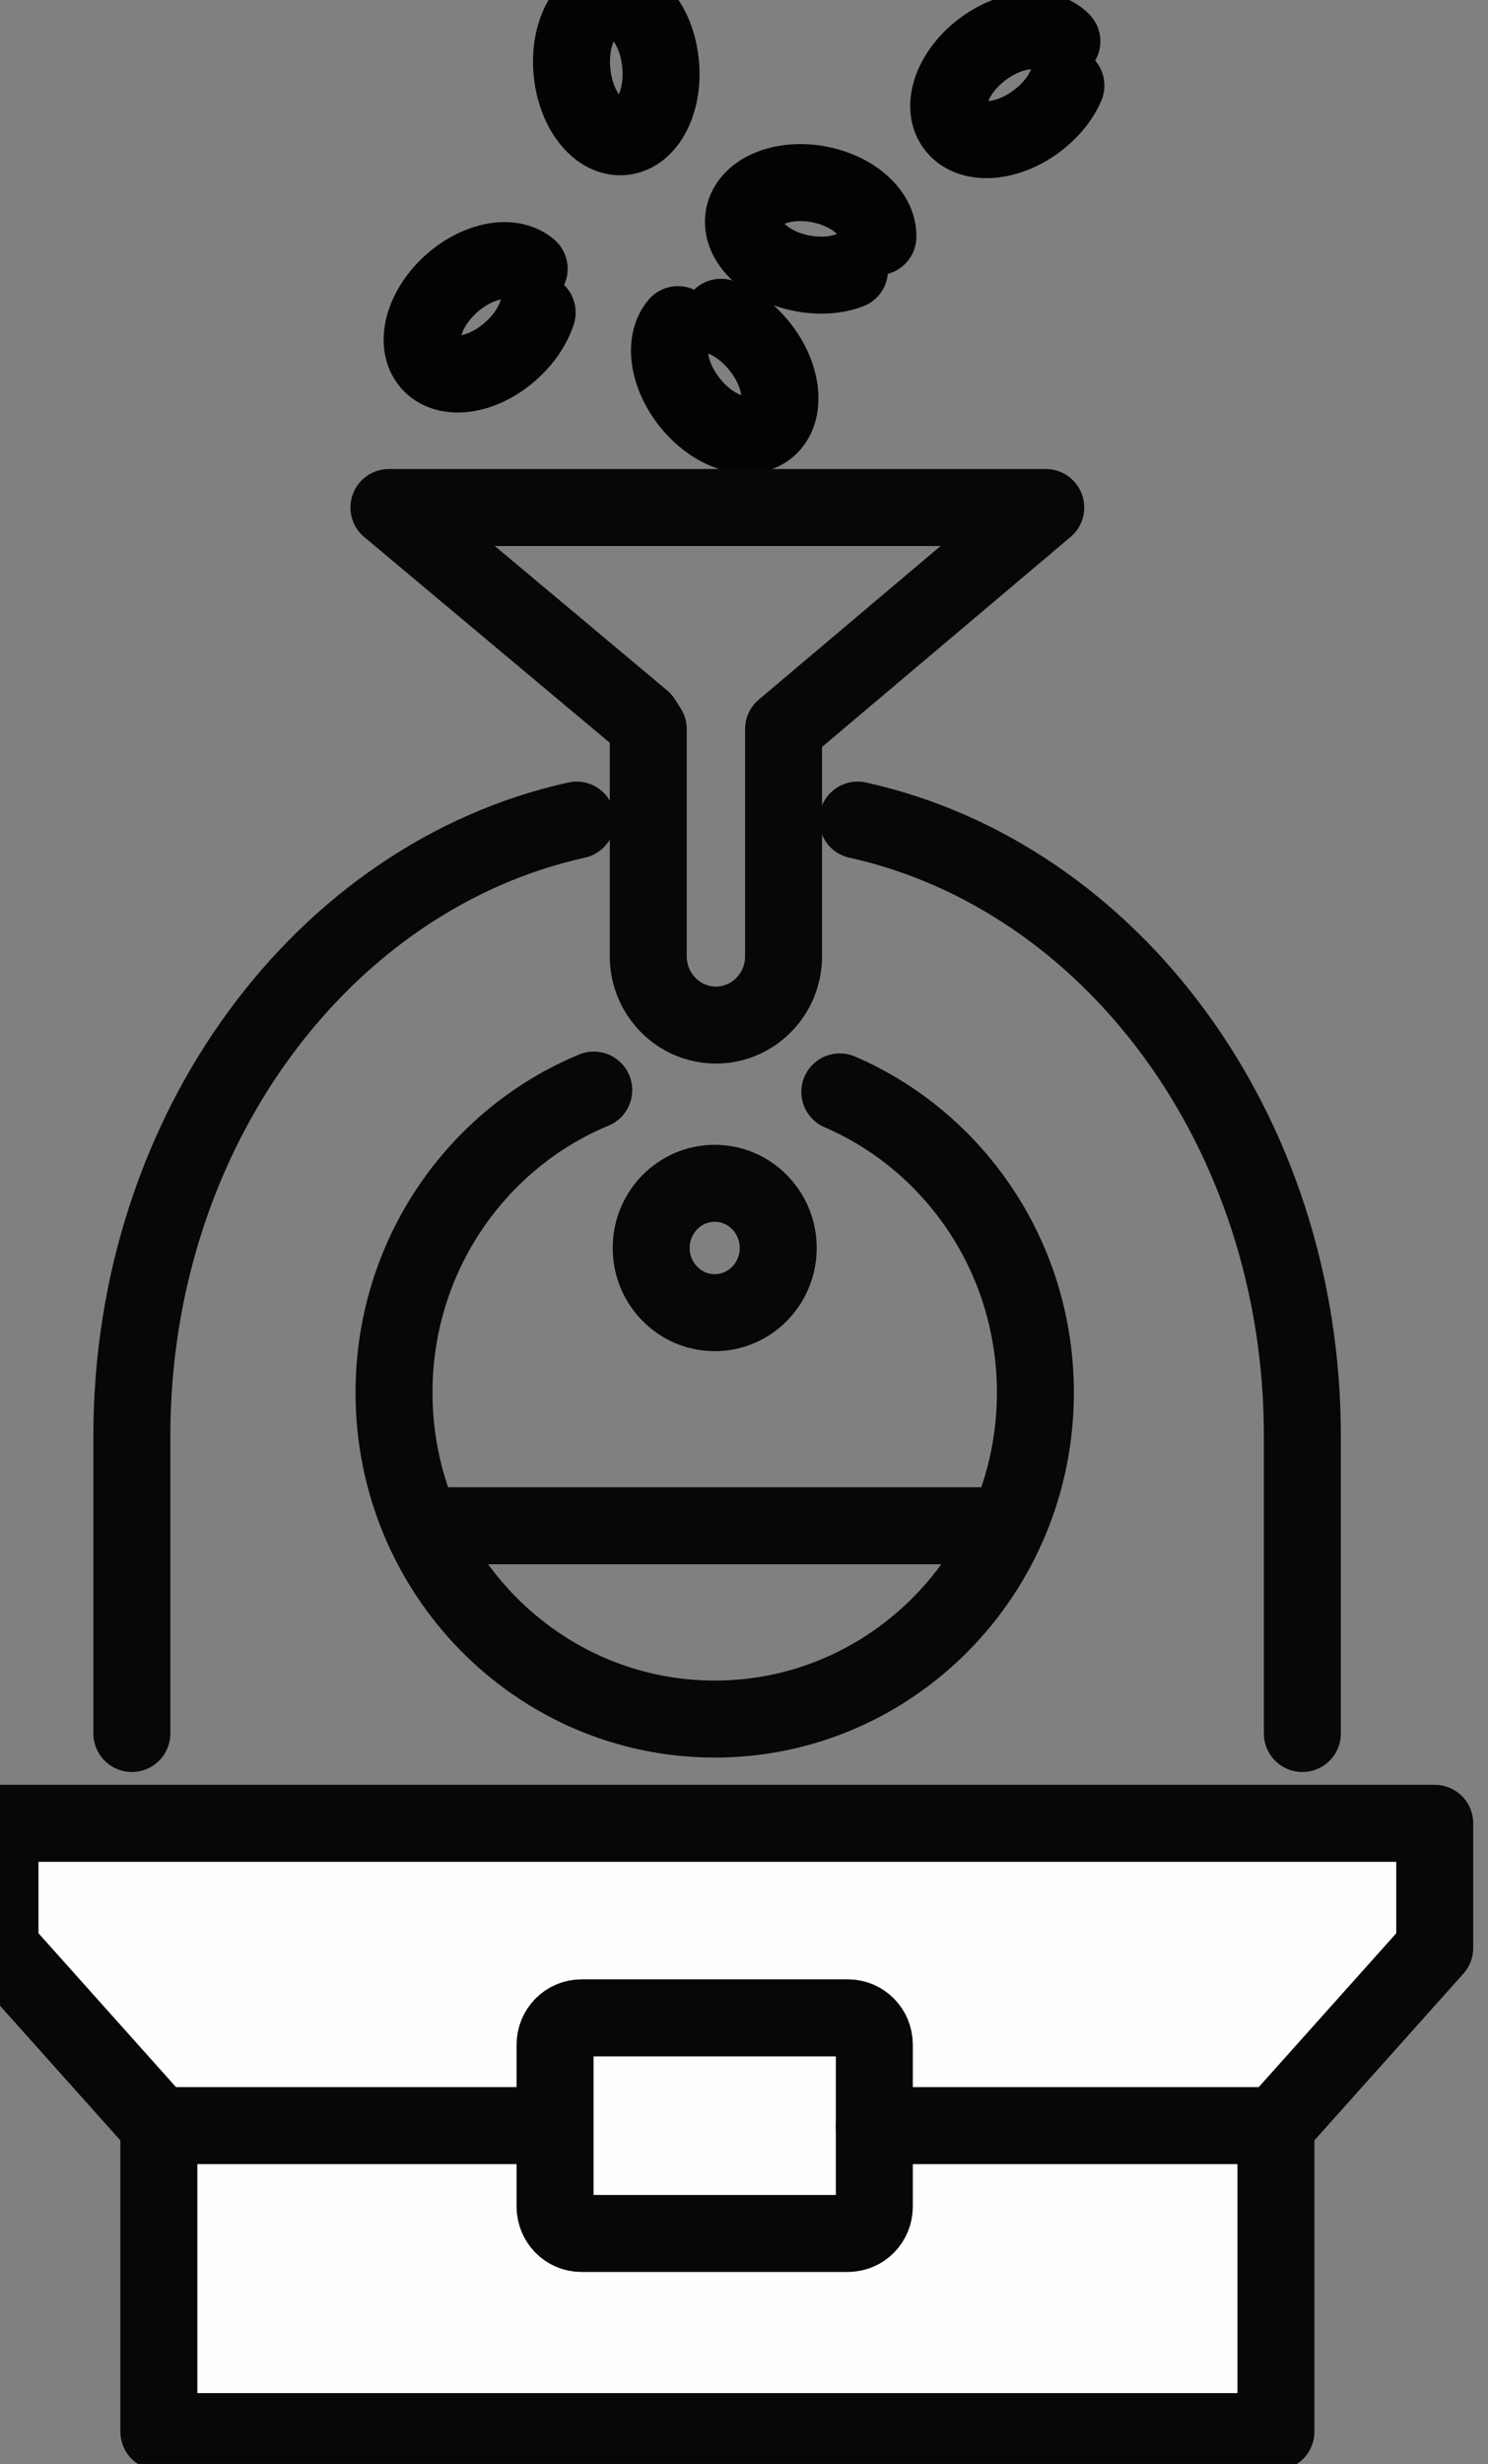
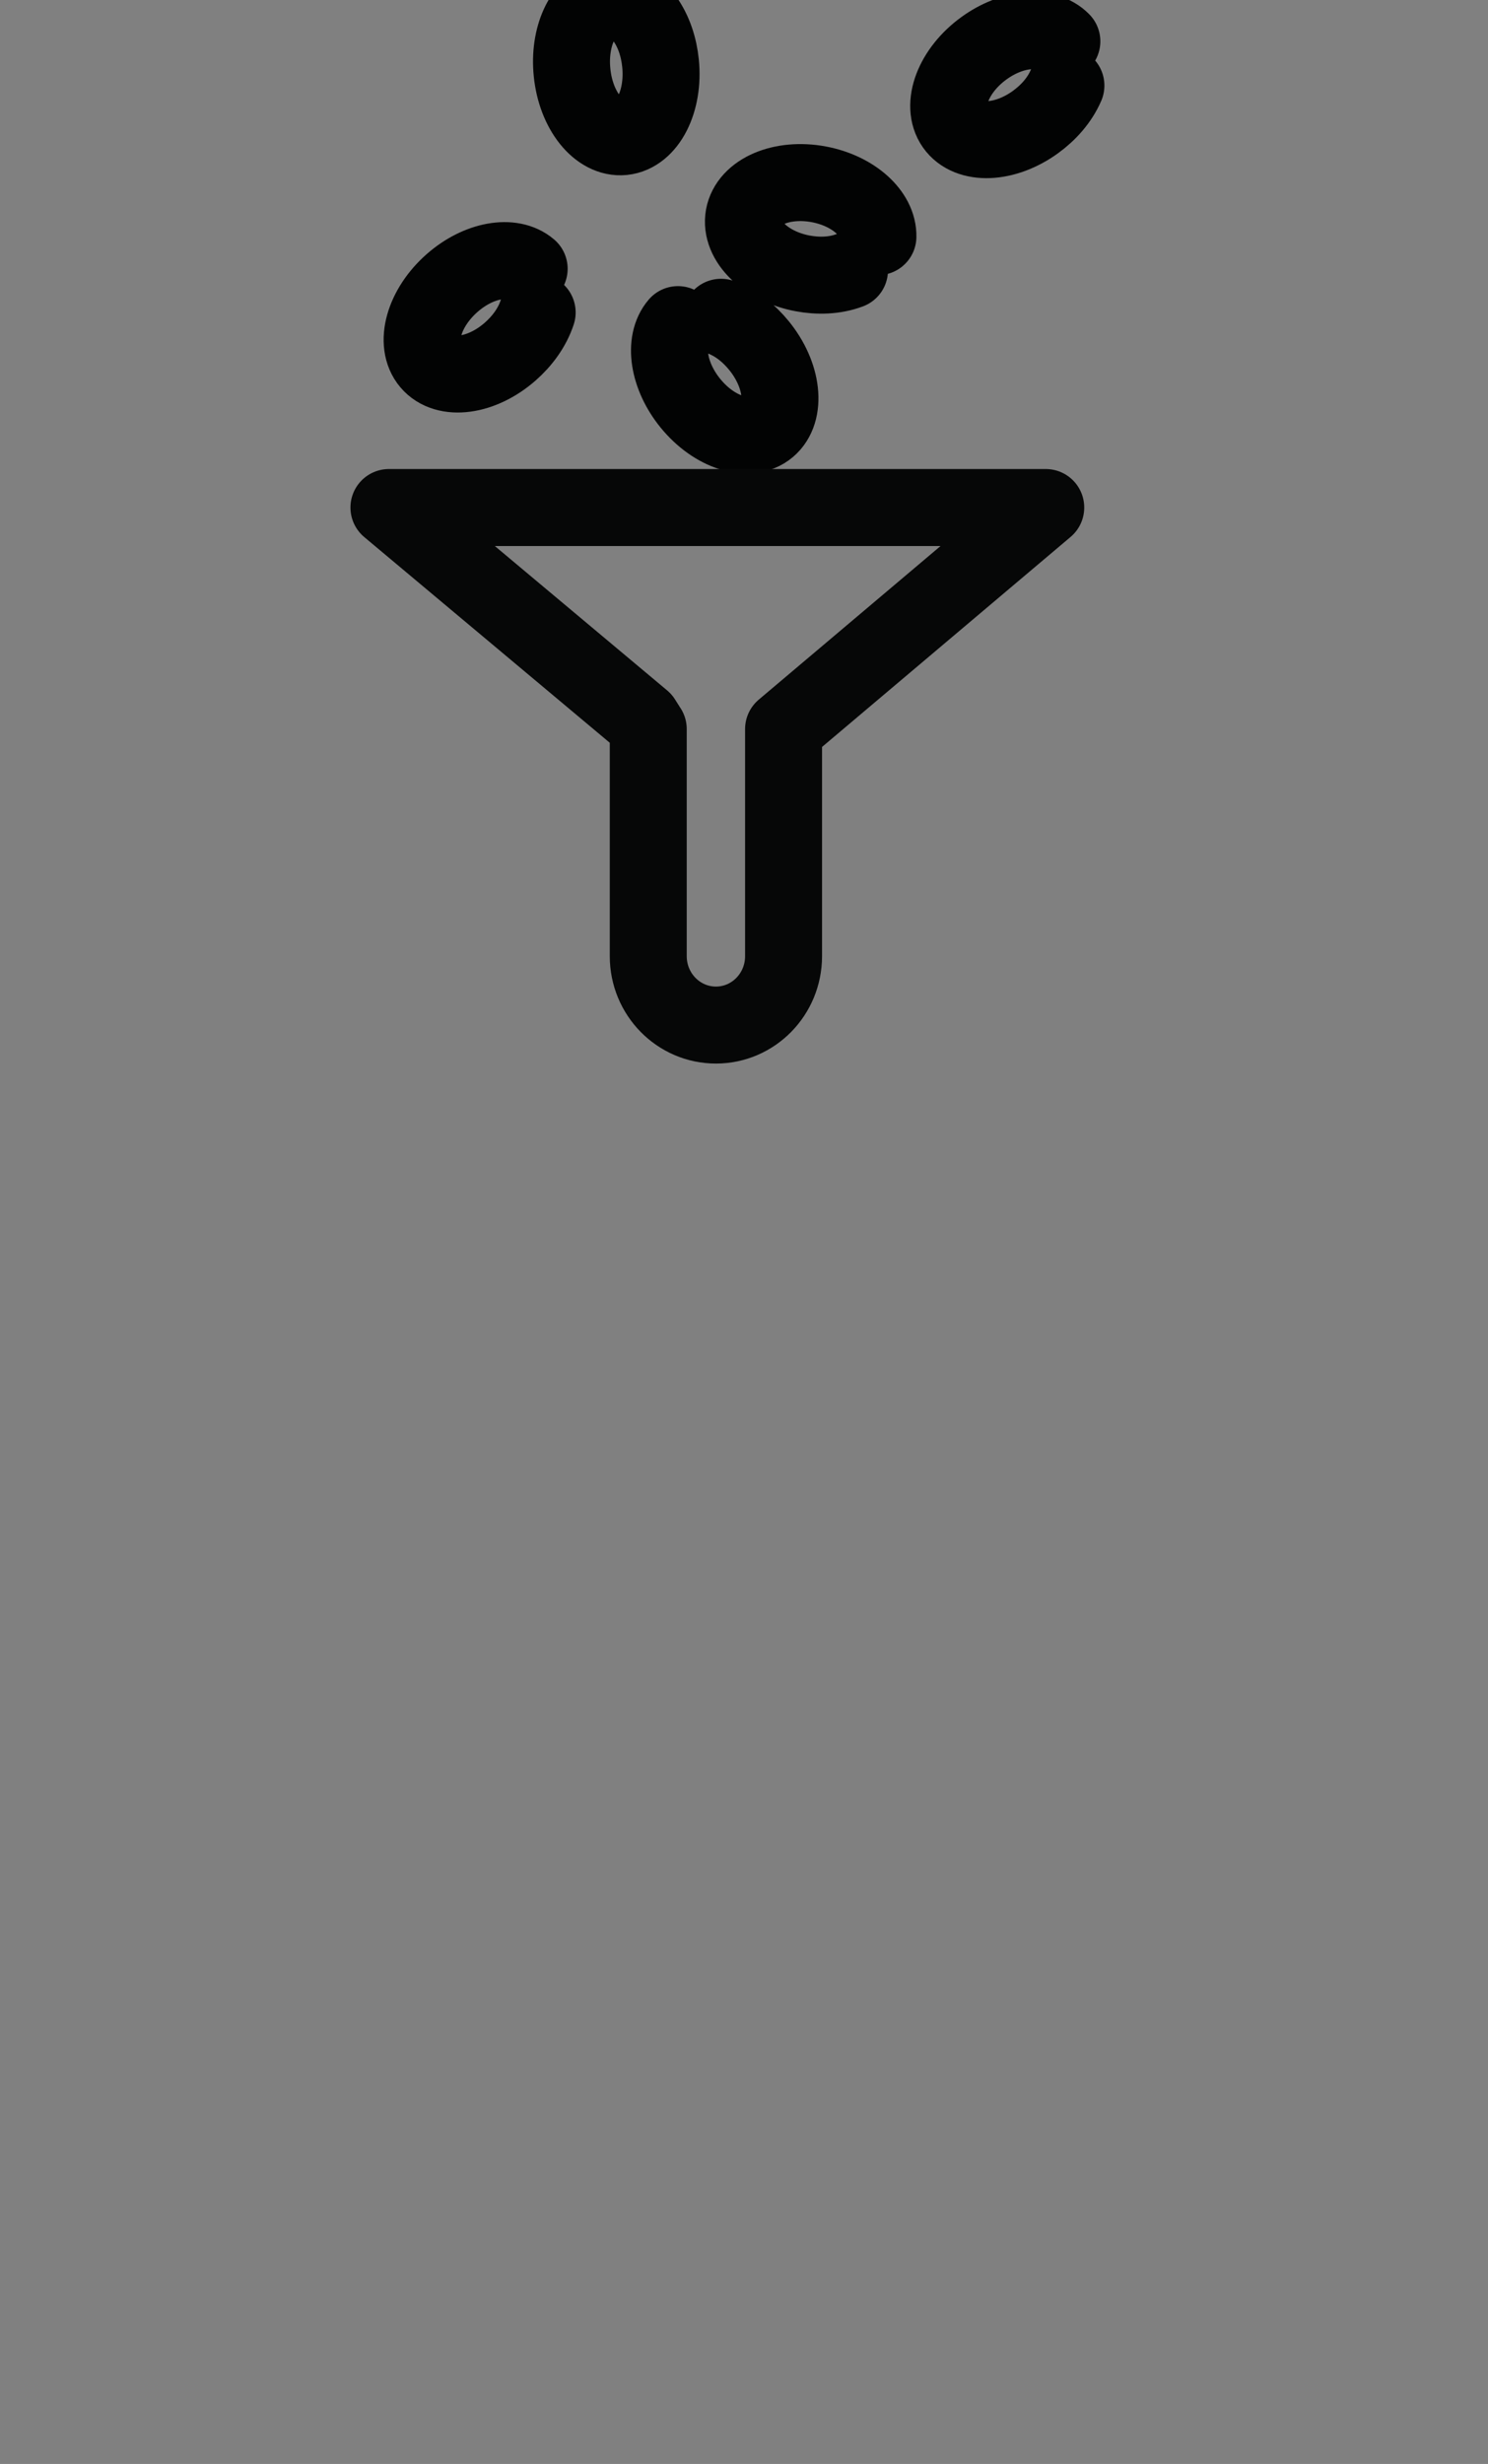
<svg xmlns="http://www.w3.org/2000/svg" height="48" viewBox="0 0 29 48" width="29">
  <rect x="0" y="0" width="29" height="48" fill="#808080" stroke="none" />
  <g fill="none" fill-rule="evenodd" stroke-linecap="round" stroke-linejoin="round" stroke-width="1.5">
    <path d="m10.313 5.236c-.337-.289-.985-.177-1.502.278-.553.486-.748 1.178-.435 1.547.313.37 1.014.274 1.568-.212.231-.203.427-.464.525-.762m1.316-6.087c-.426.117-.707.721-.636 1.412.074.74.52 1.299.997 1.25.476-.05.802-.69.727-1.43-.031-.31-.13-.623-.313-.875m4.55 4.253c.011-.45-.48-.893-1.152-1.019-.719-.135-1.372.144-1.46.623-.086.479.426.977 1.145 1.112.3.056.624.049.913-.06m-3.343 1.058c-.29.338-.192.999.244 1.533.467.573 1.144.784 1.512.474.369-.312.289-1.028-.178-1.6-.196-.24-.448-.444-.739-.55m6.643-5.376c-.31-.319-.965-.268-1.52.136-.595.432-.851 1.104-.574 1.5.279.397.986.368 1.581-.064.249-.181.468-.423.592-.71" stroke="#020303" />
    <g stroke="#060707">
-       <path d="m25.382 33.77v-5.797c0-5.949-3.728-10.905-8.667-11.997m-14.145 17.794v-5.797c0-5.949 3.728-10.905 8.667-11.997m3.93 8.336c0-.696-.553-1.26-1.238-1.26-.684 0-1.238.564-1.238 1.26 0 .695.554 1.26 1.238 1.26.685 0 1.238-.565 1.238-1.26z" />
      <path d="m12.634 14.203v4.424c0 .741.59 1.342 1.319 1.342.728 0 1.318-.6 1.318-1.342v-4.424l5.11-4.316h-12.801l4.941 4.138.112.178z" />
-       <path d="m17.04 41.409h7.827v5.961h-9.596-2.579-9.596v-5.961h7.573m-7.574 0-3.095-3.461v-2.428h27.962v2.428l-3.095 3.461" fill="#fefefe" />
-       <path d="m11.572 21.236c-2.283.947-3.893 3.228-3.893 5.893 0 3.512 2.799 6.36 6.25 6.36 3.452 0 6.25-2.848 6.25-6.36 0-2.633-1.57-4.891-3.812-5.858m.16 22.239h-5.196c-.283 0-.513-.235-.513-.523v-3.156c0-.288.23-.521.513-.521h5.196c.284 0 .513.233.513.521v3.156c0 .288-.229.522-.513.522zm-8.301-13.787h11.406" />
    </g>
  </g>
</svg>